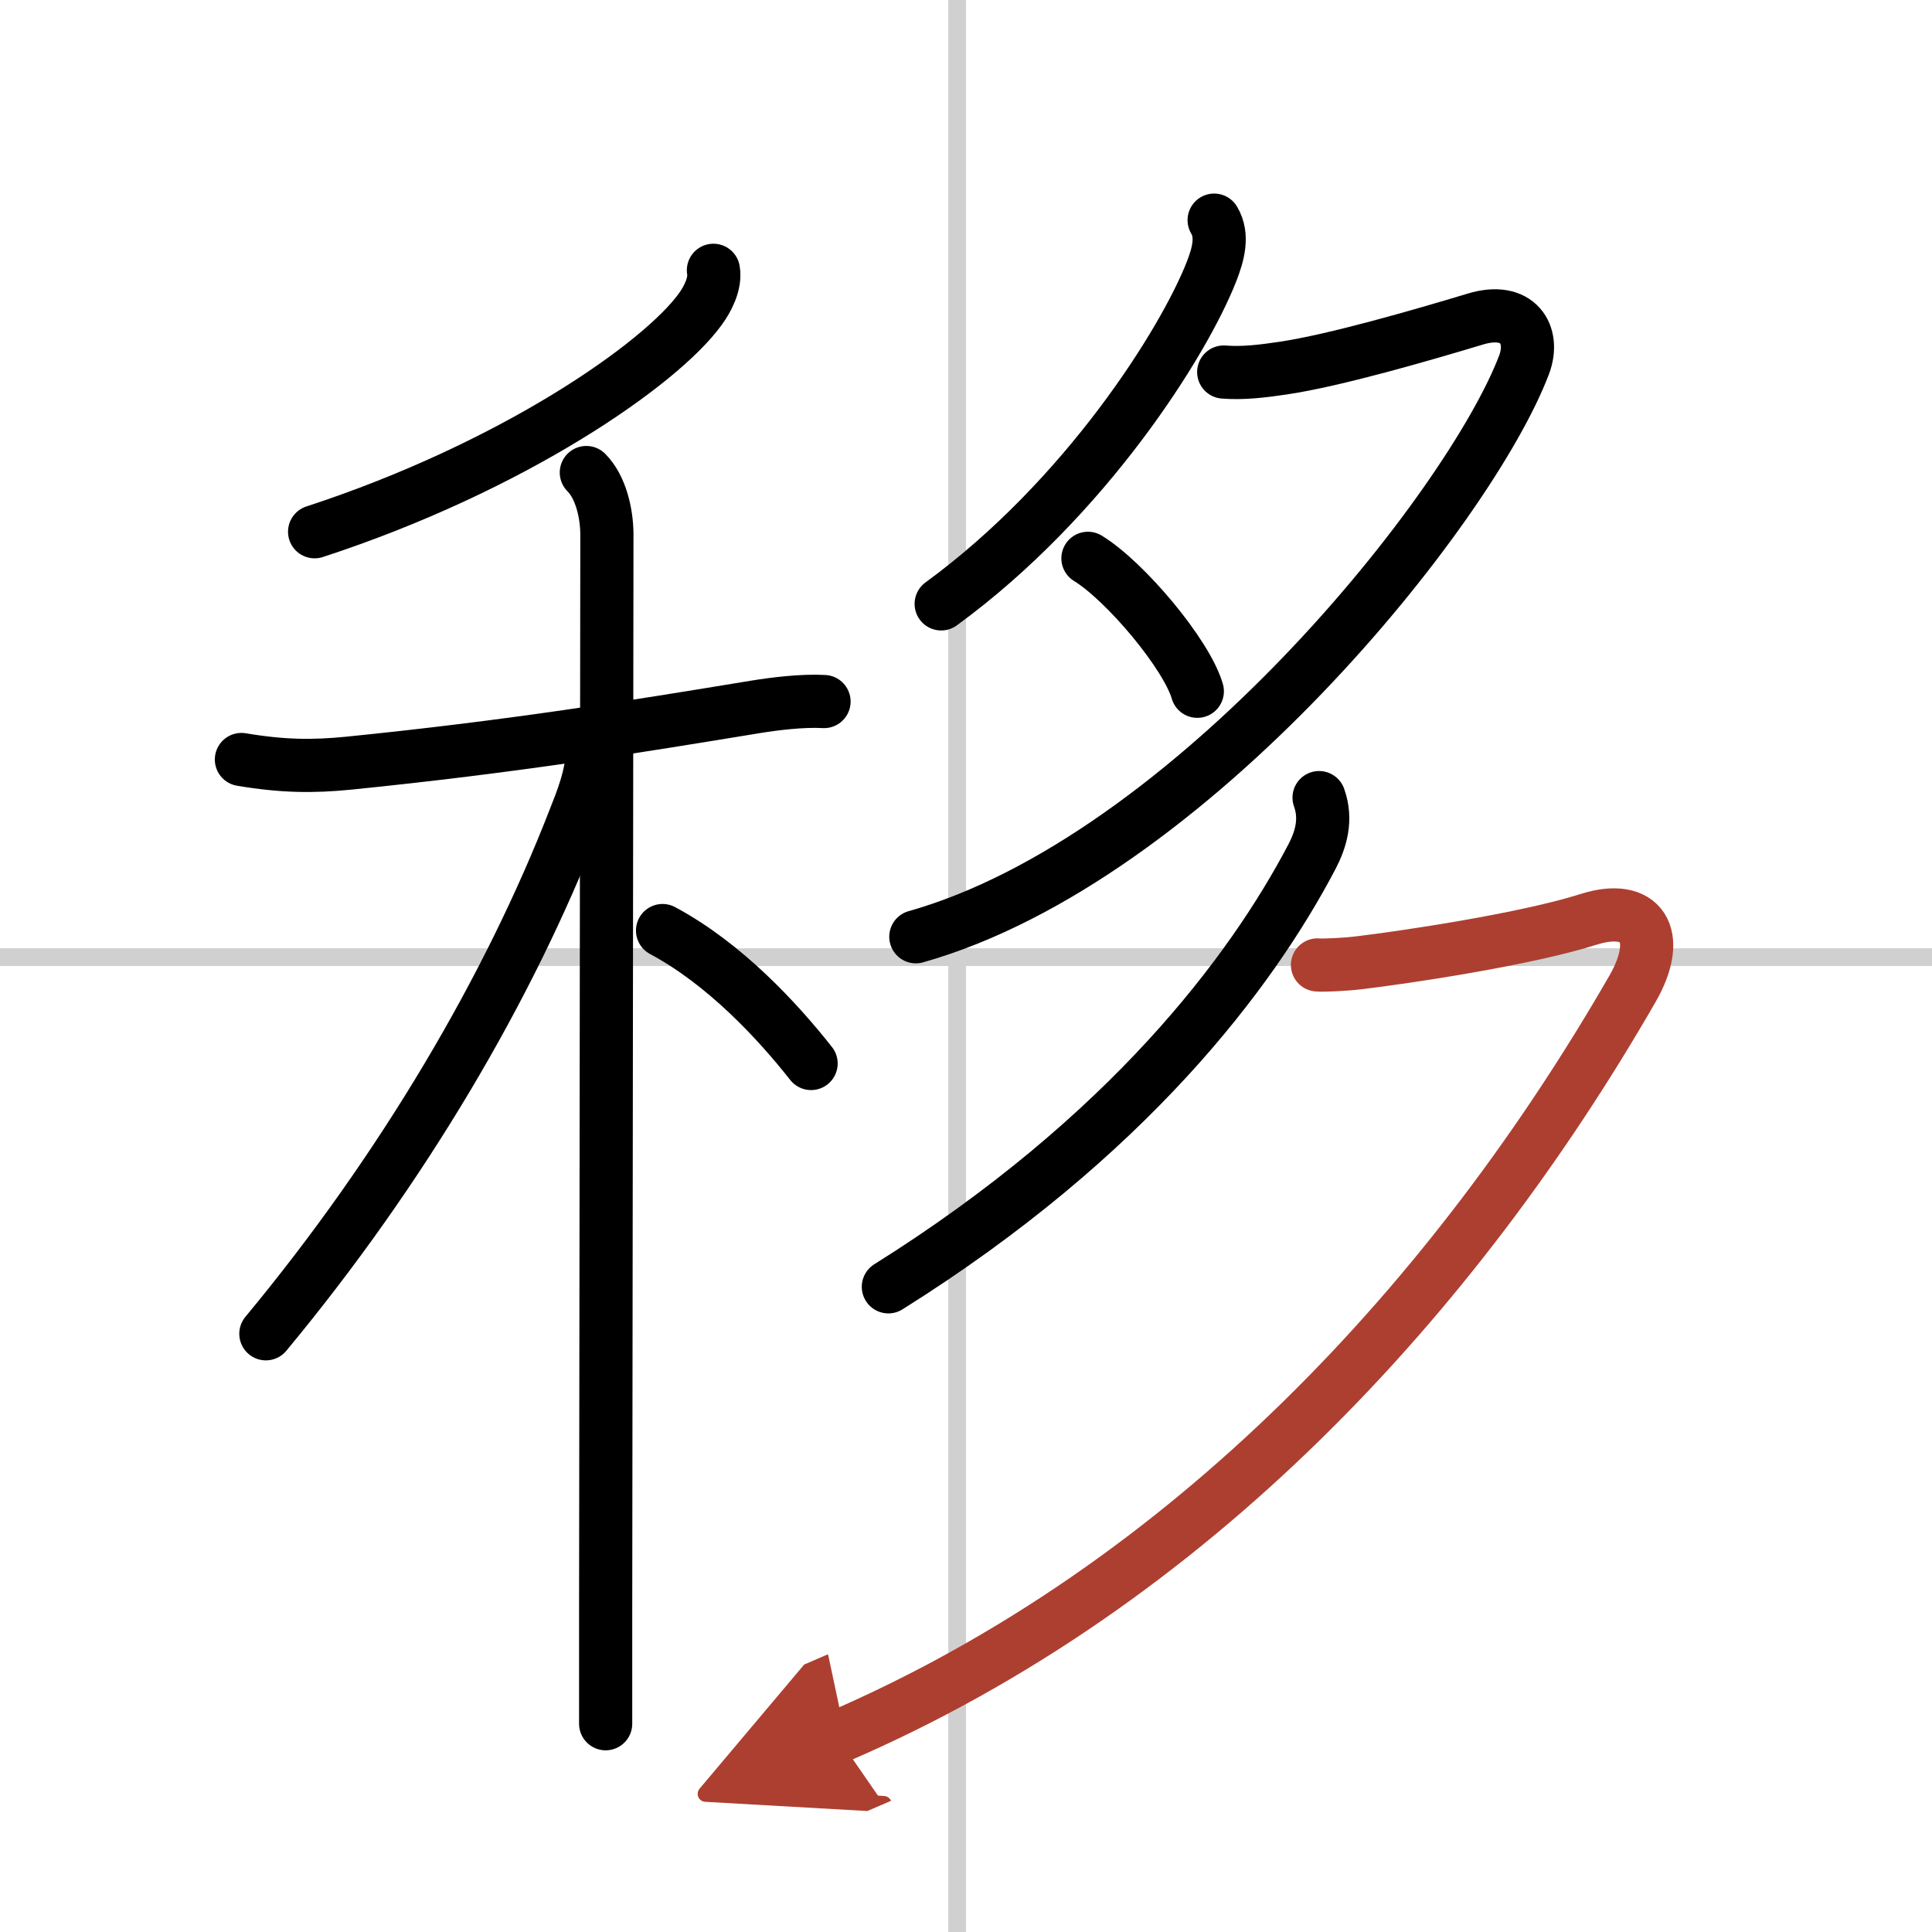
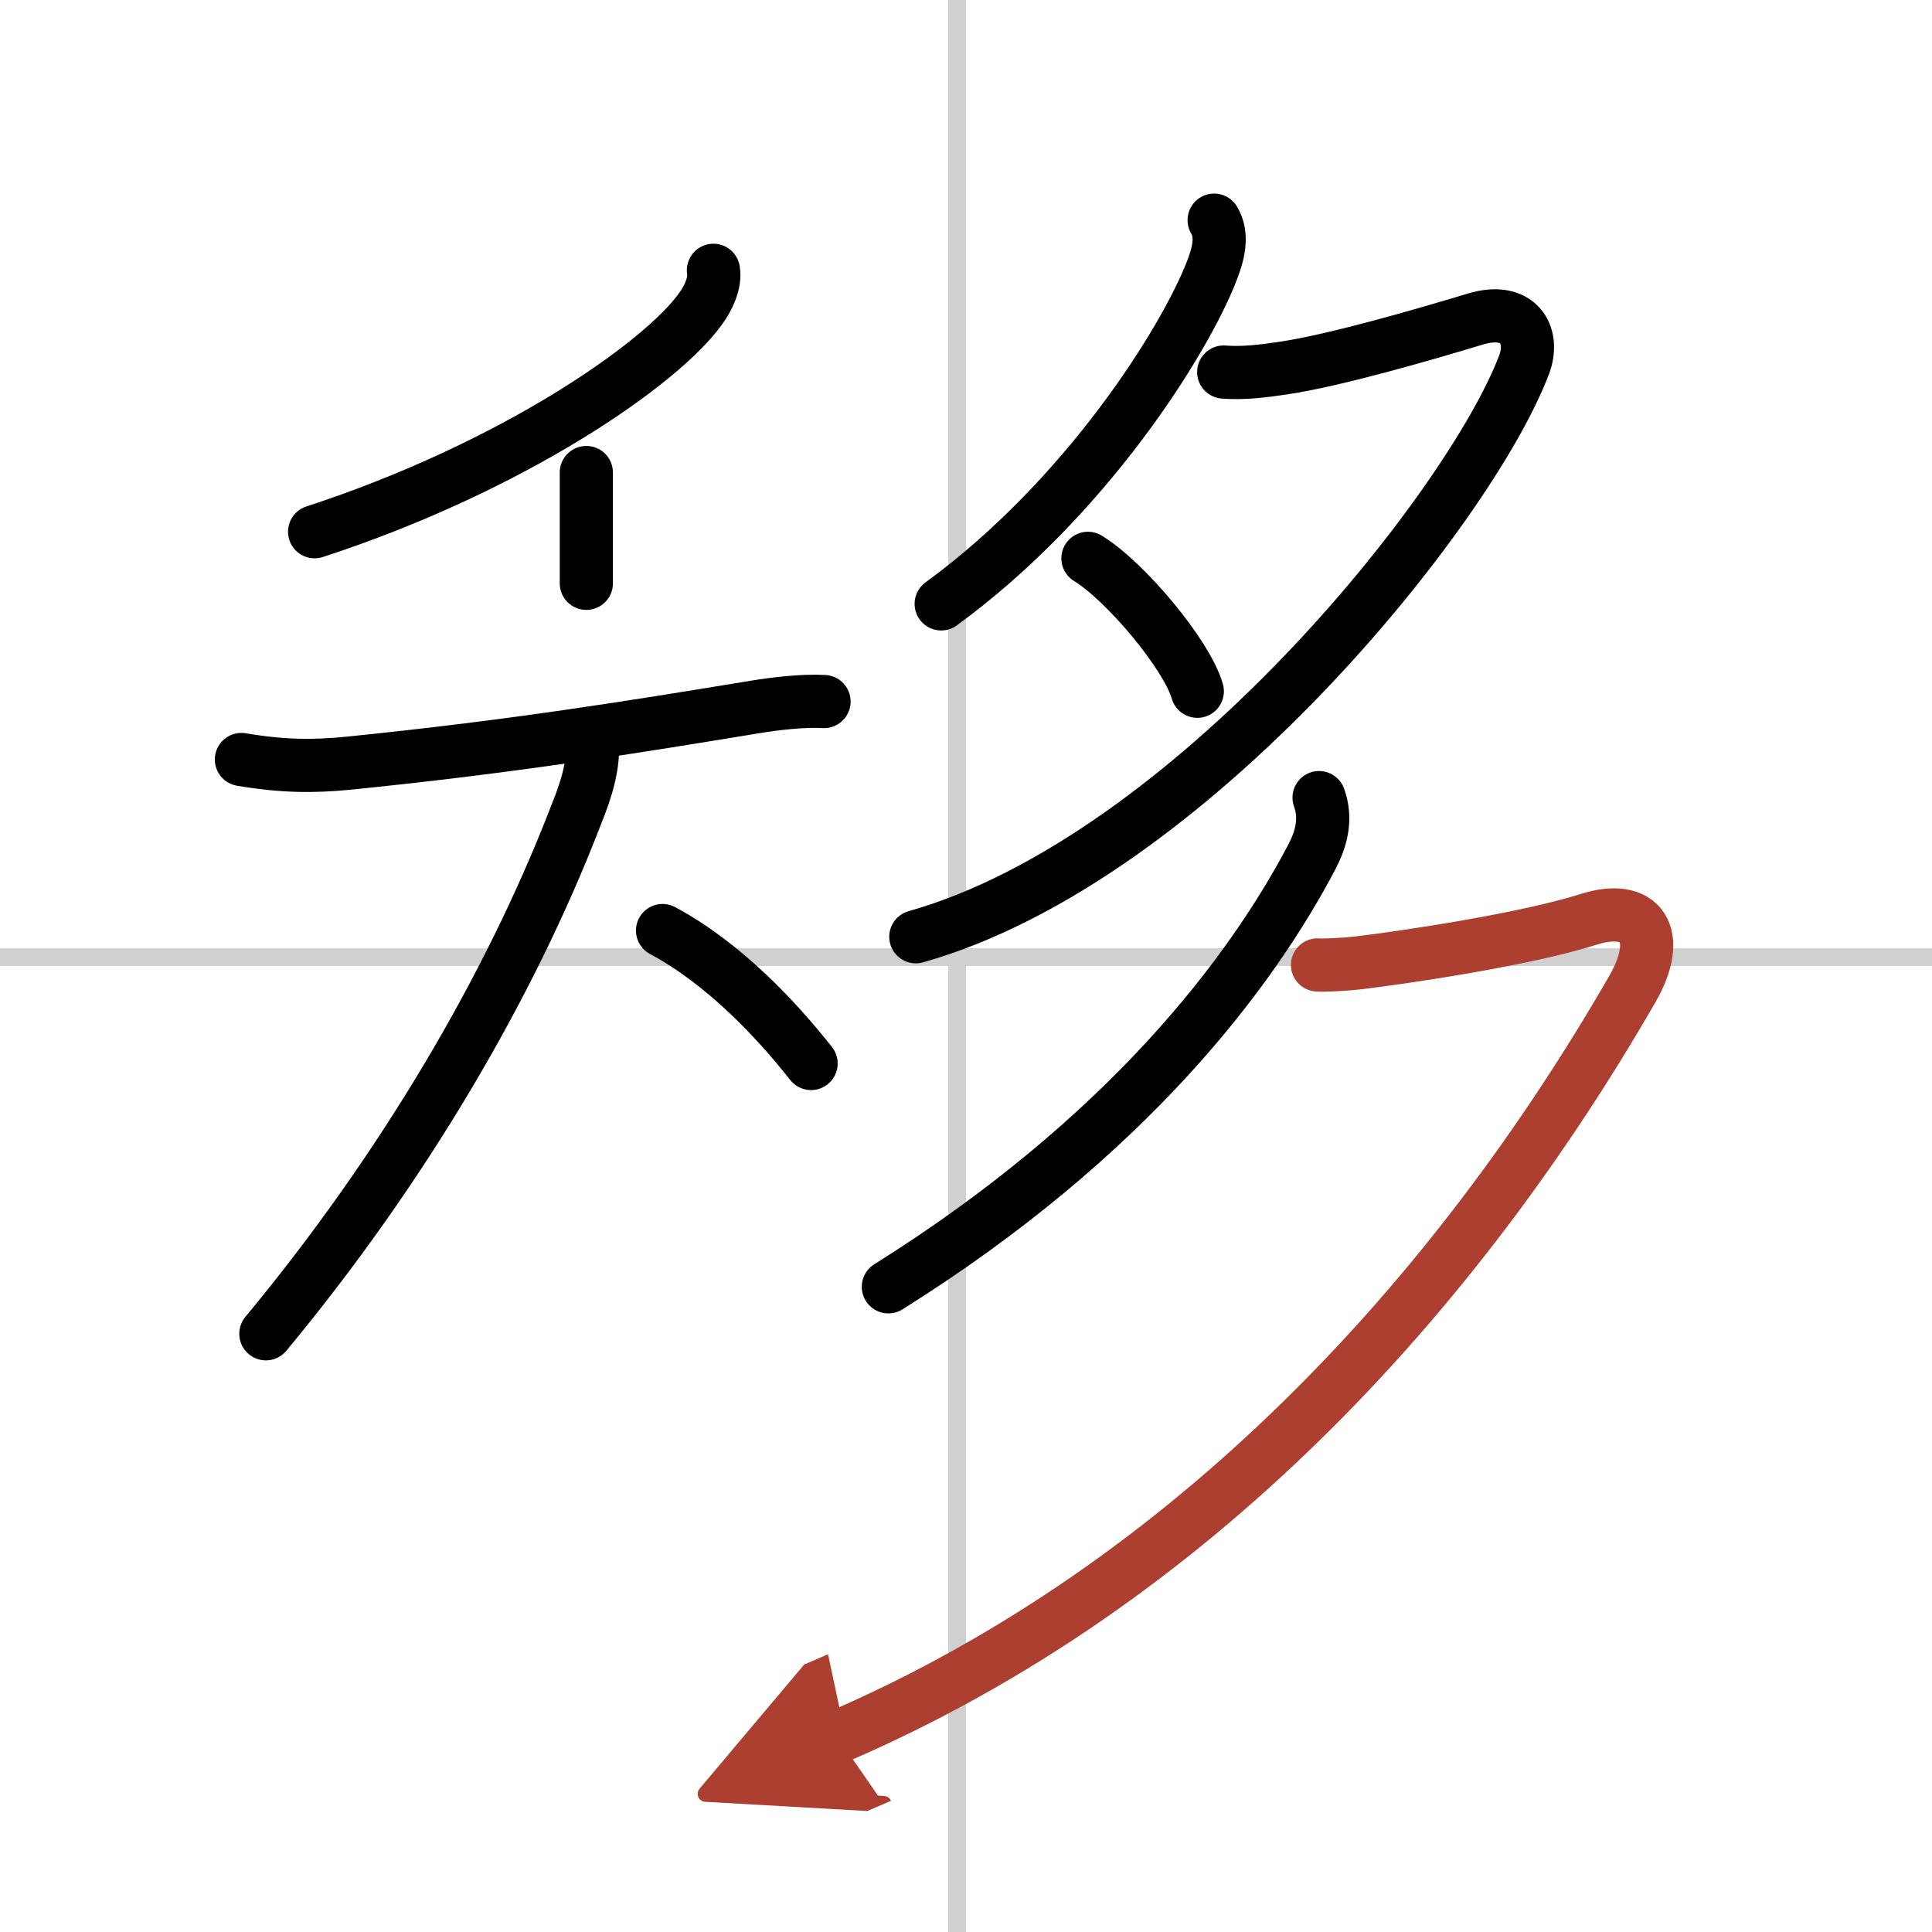
<svg xmlns="http://www.w3.org/2000/svg" width="400" height="400" viewBox="0 0 109 109">
  <defs>
    <marker id="a" markerWidth="4" orient="auto" refX="1" refY="5" viewBox="0 0 10 10">
      <polyline points="0 0 10 5 0 10 1 5" fill="#ad3f31" stroke="#ad3f31" />
    </marker>
  </defs>
  <g fill="none" stroke="#000" stroke-linecap="round" stroke-linejoin="round" stroke-width="3">
-     <rect width="100%" height="100%" fill="#fff" stroke="#fff" />
    <line x1="54" x2="54" y2="109" stroke="#d0d0d0" stroke-width="1" />
    <line x2="109" y1="54" y2="54" stroke="#d0d0d0" stroke-width="1" />
    <path d="m40.25 15.25c0.13 0.74-0.32 1.62-0.74 2.19-2.23 3.1-10.58 8.91-21.76 12.56" />
    <path d="m13.62 42.85c2.38 0.4 4.07 0.4 6.02 0.21 9.24-0.93 16.12-2.05 22.99-3.18 1.05-0.17 2.63-0.37 3.86-0.3" />
-     <path d="m33.08 26.66c0.82 0.82 1.16 2.31 1.16 3.51 0 1.03-0.05 43.66-0.07 60.83v6.25" />
+     <path d="m33.08 26.66v6.25" />
    <path d="m33.43 42.22c0 1.53-0.65 3.05-1.01 3.97-3.67 9.47-9.67 19.72-17.42 29.06" />
    <path d="m37.38 52.5c3.51 1.88 6.48 5.09 8.38 7.5" />
    <path d="m68.5 12.42c0.53 0.88 0.22 1.95-0.14 2.88-1.56 4-7.11 12.82-15.26 18.77" />
    <path d="m69.04 20.99c1.1 0.09 2.26-0.06 3.34-0.22 2.92-0.43 7.84-1.86 10.86-2.77 2.41-0.73 3.38 0.88 2.75 2.57-3.07 8.1-18.87 27.92-34.32 32.28" />
    <path d="m61.38 31.5c2.12 1.3 5.57 5.42 6.17 7.5" />
    <path d="m74.42 45c0.45 1.25 0.09 2.39-0.4 3.33-3.41 6.5-10.38 15.8-23.9 24.27" />
    <path d="M74.33,54.44c0.29,0.03,1.51-0.02,2.33-0.12c2.68-0.32,9.43-1.33,12.96-2.45c2.99-0.95,4.23,0.88,2.48,3.92C82.12,73.12,67.25,89.38,47.25,98" marker-end="url(#a)" stroke="#ad3f31" />
  </g>
</svg>